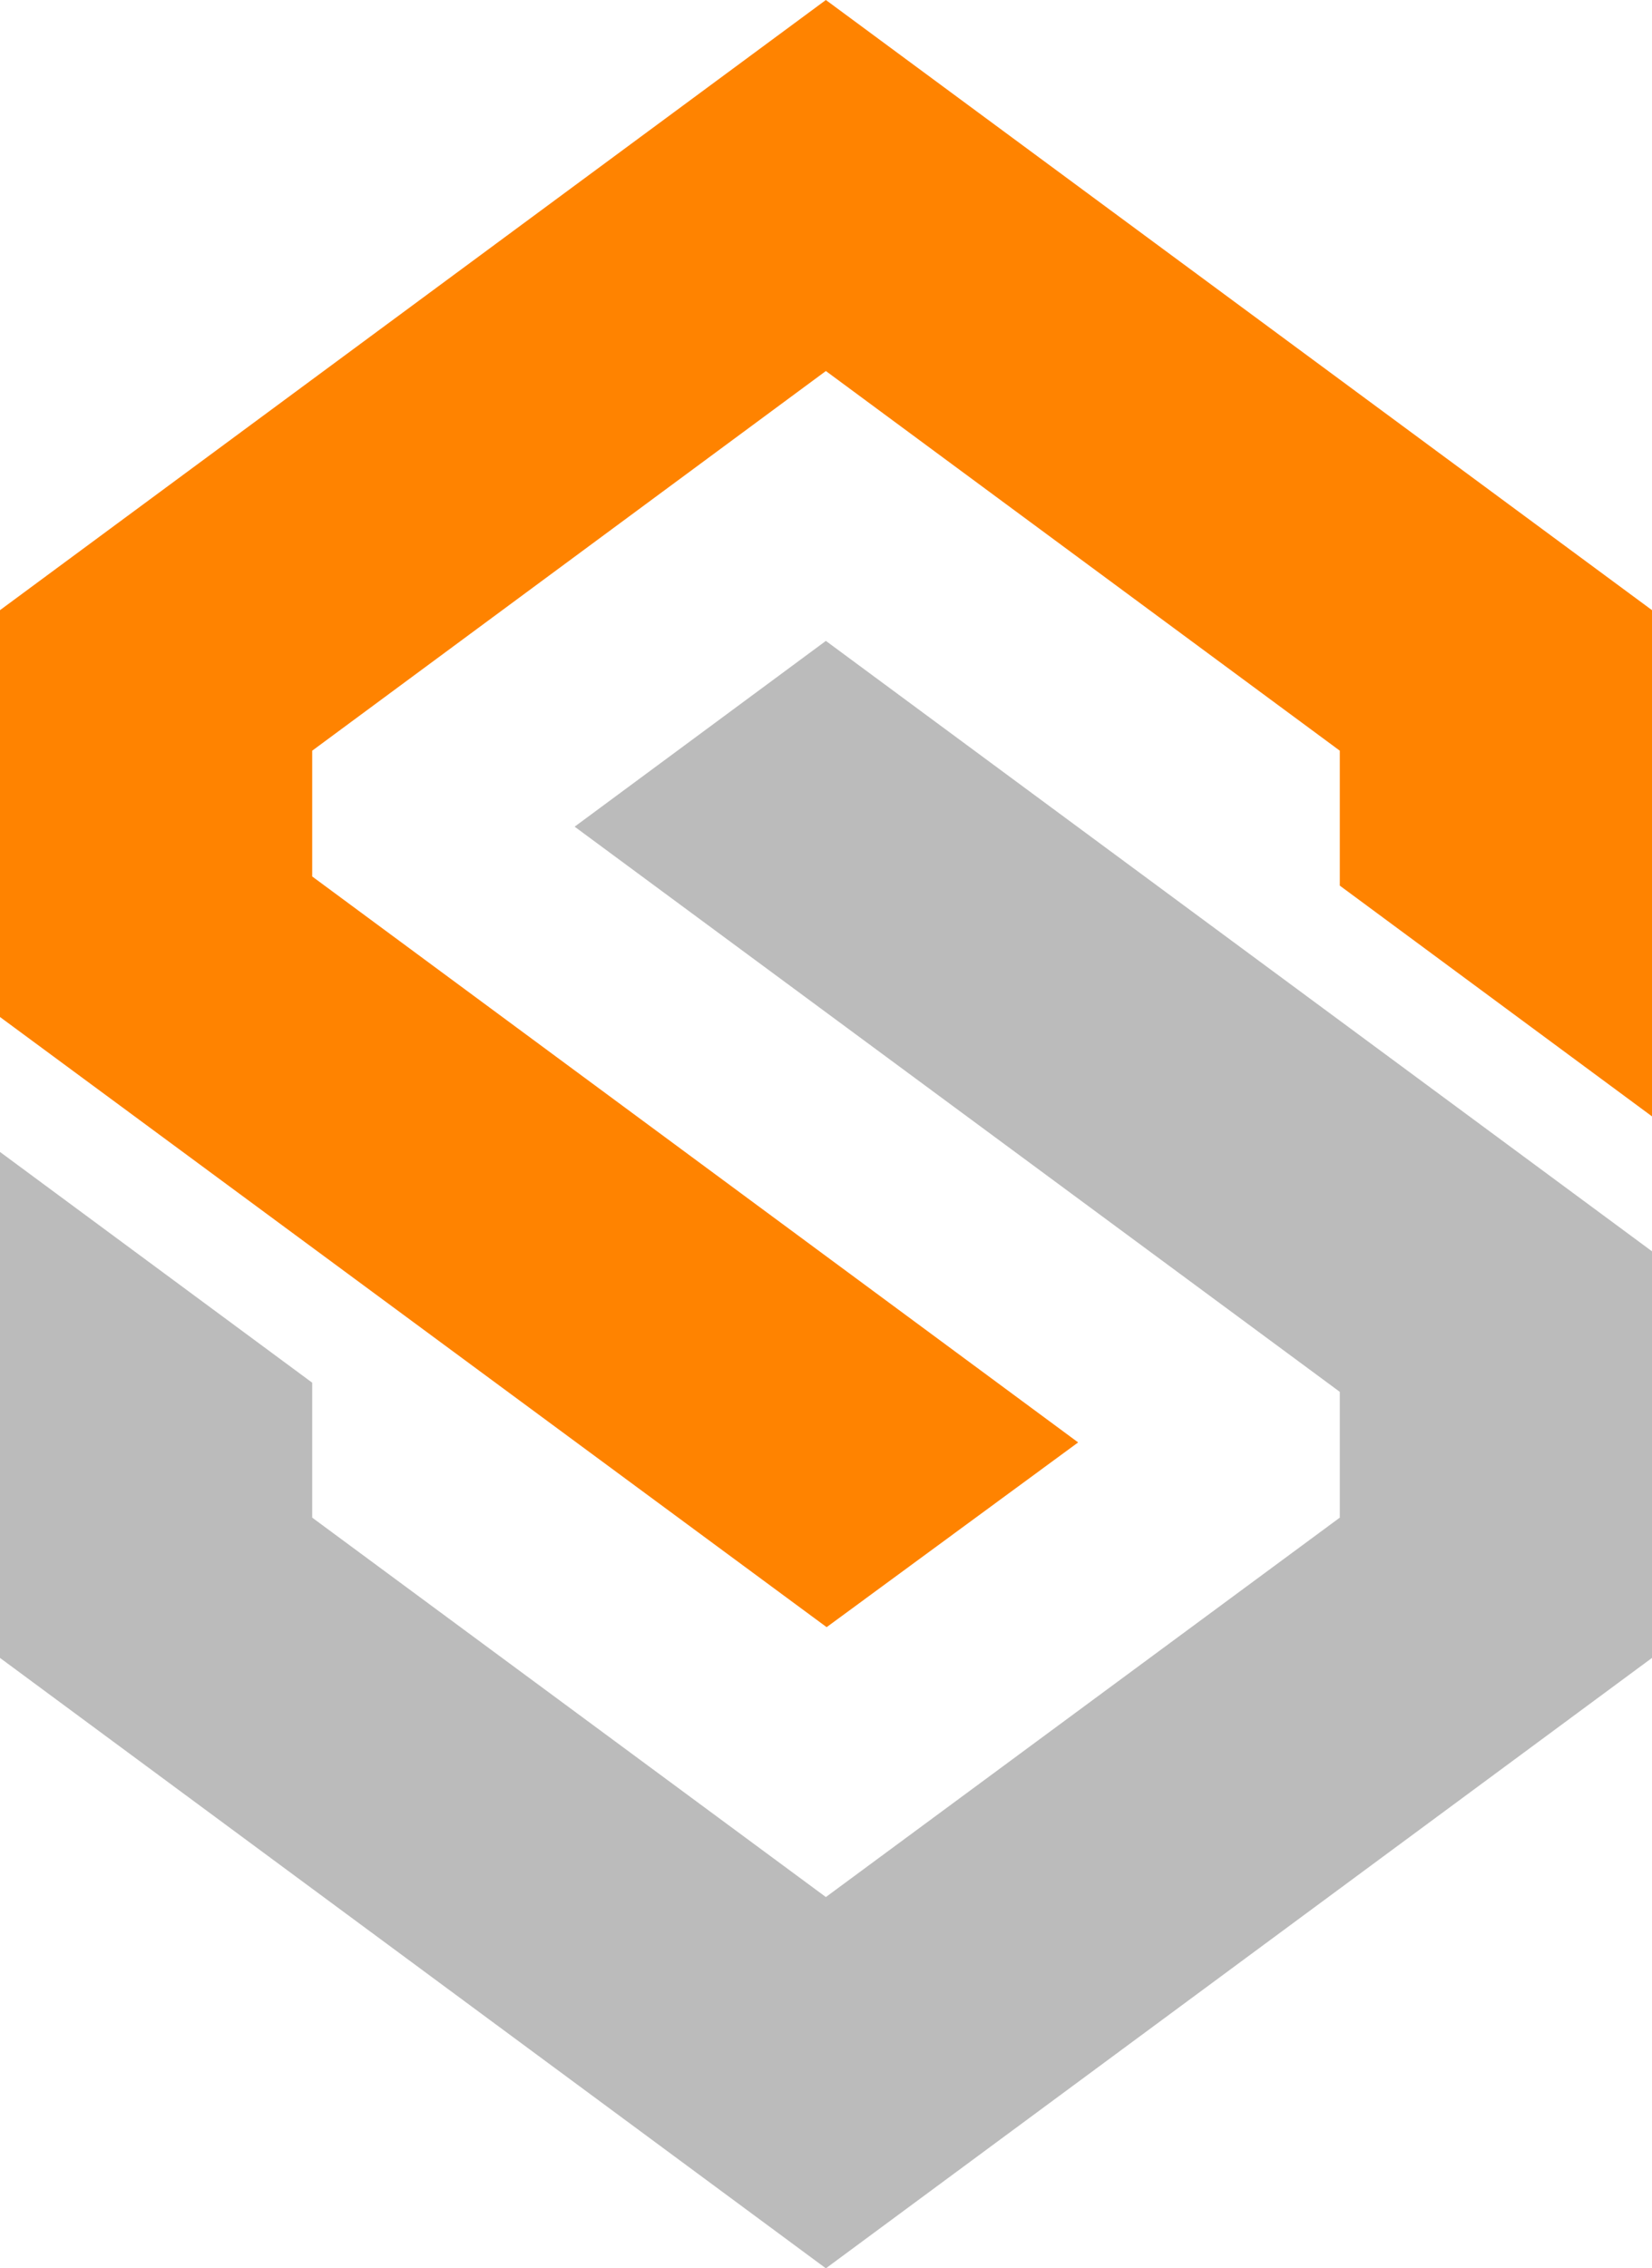
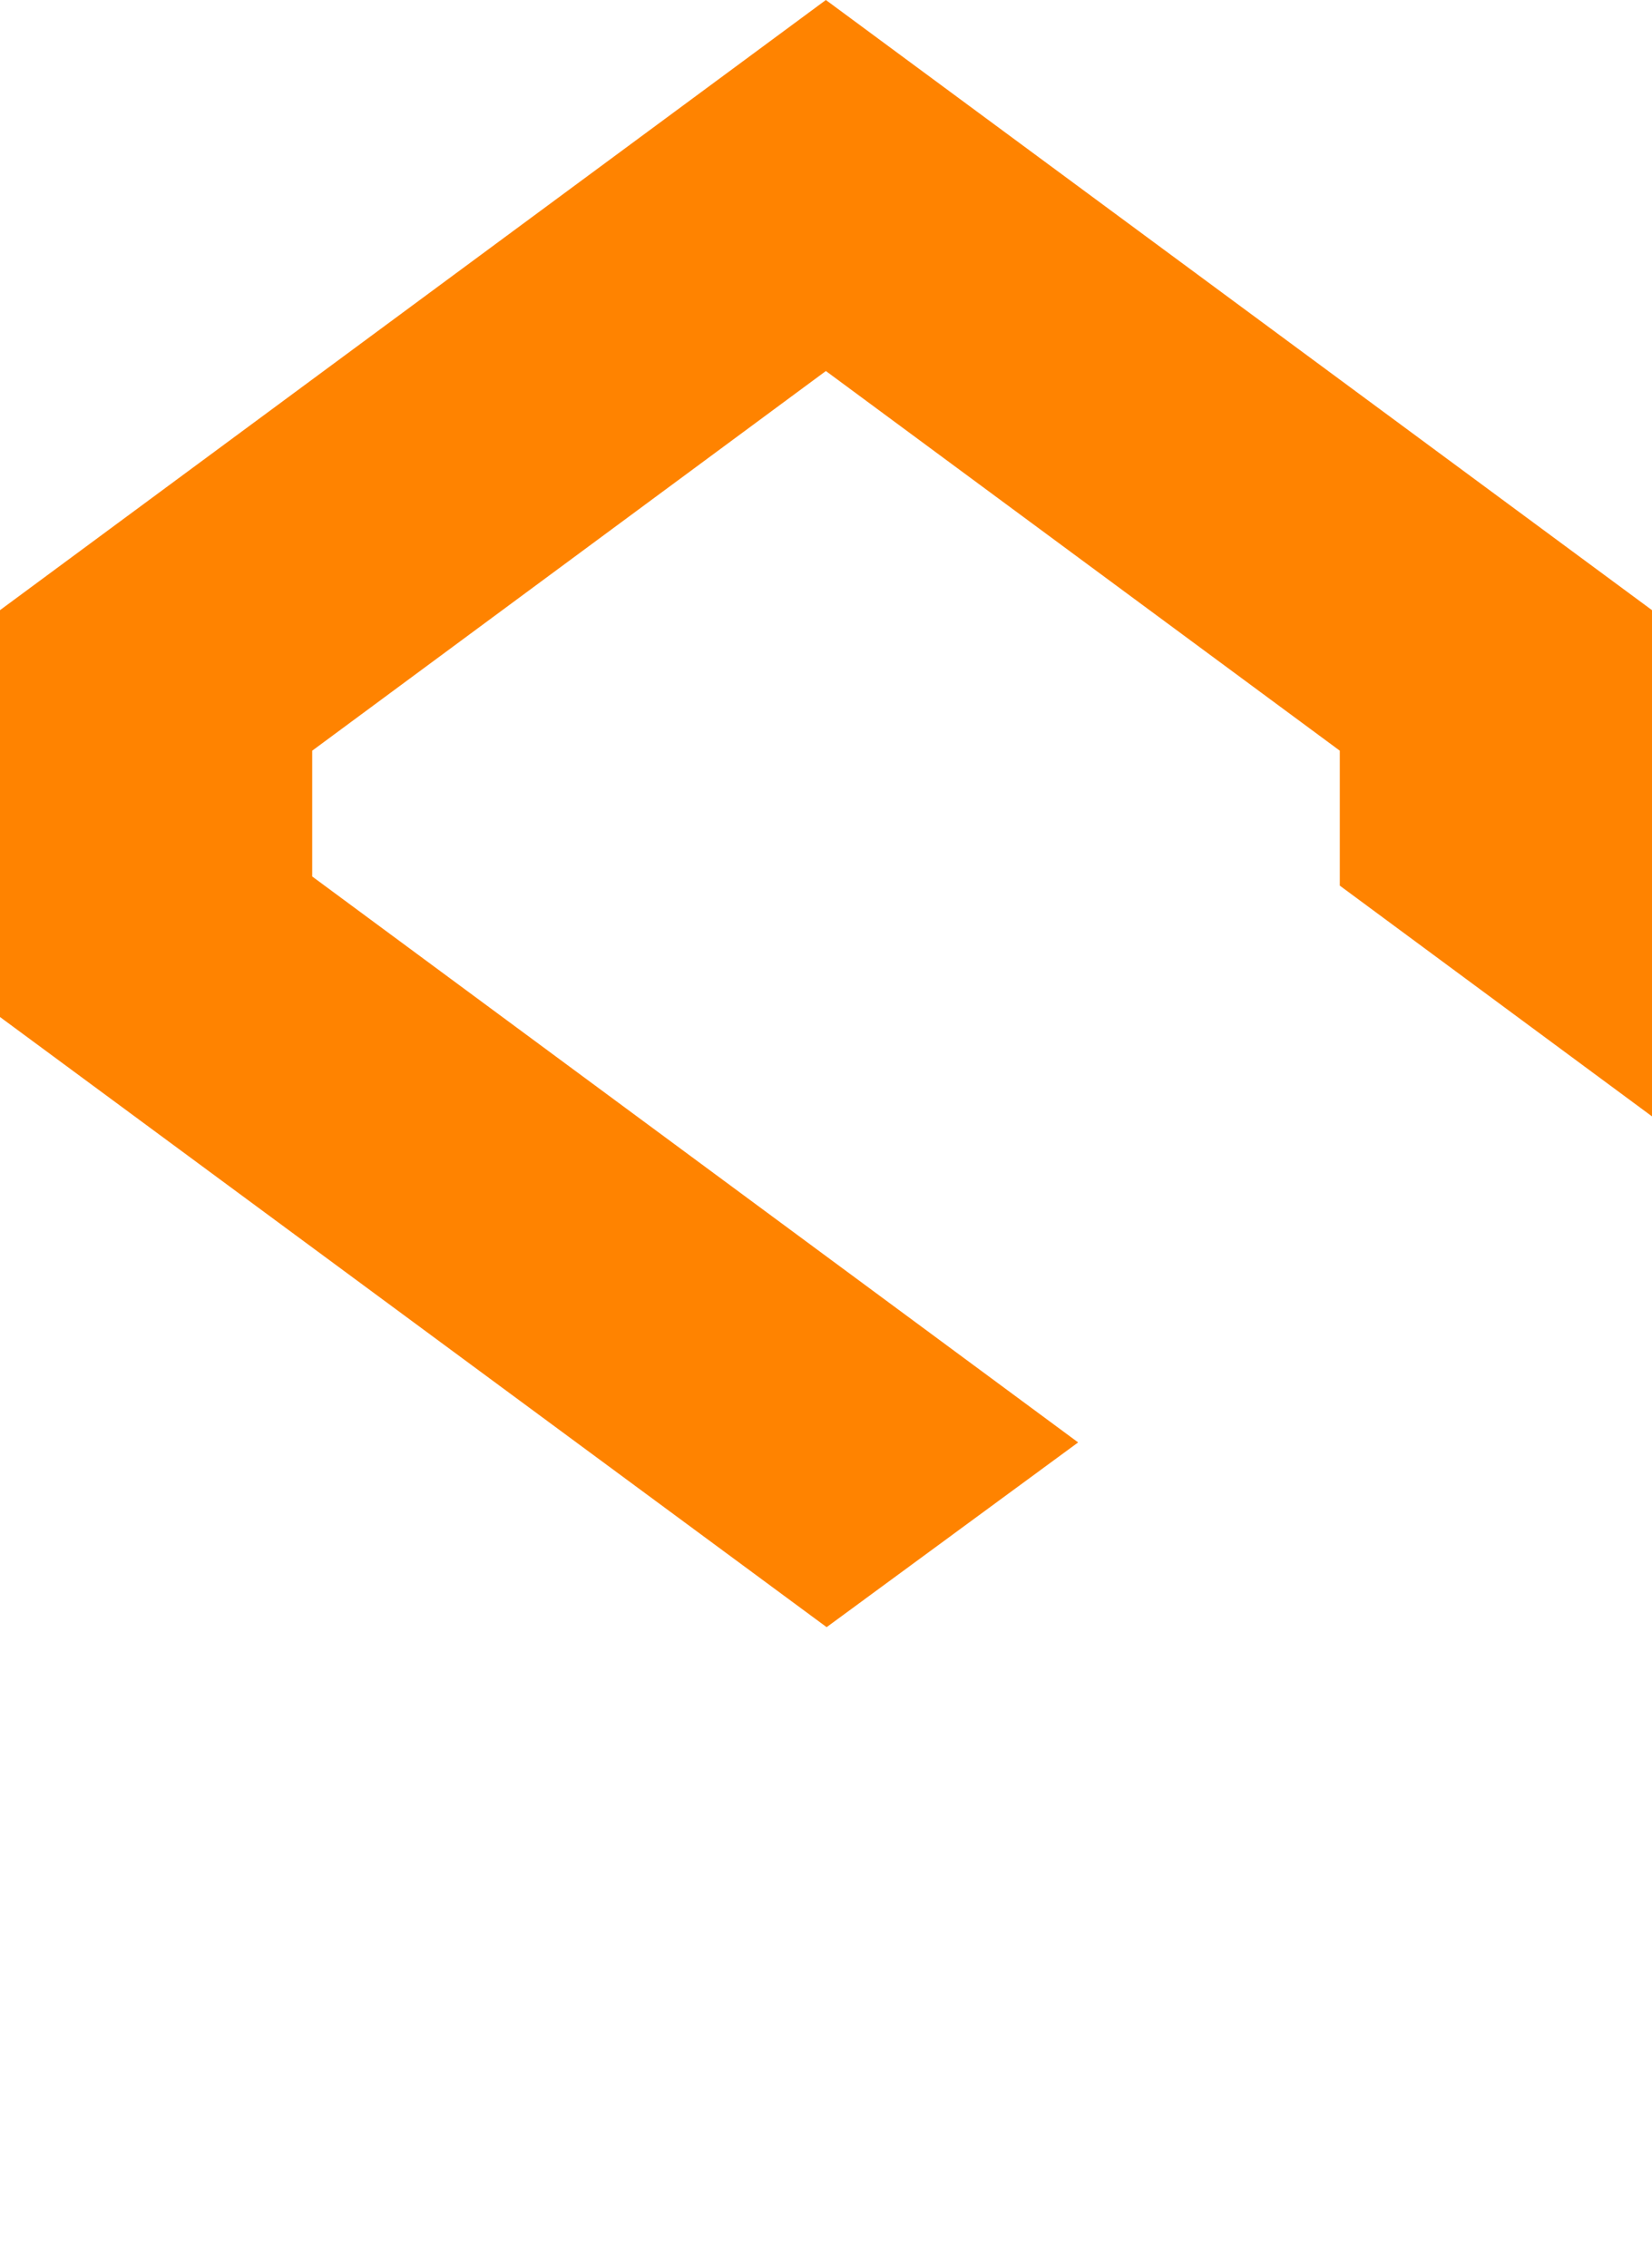
<svg xmlns="http://www.w3.org/2000/svg" id="uuid-fae4dafd-7e10-4937-bed3-15c632e50310" viewBox="0 0 65.03 89.26">
-   <polygon points="32.51 25.22 22.62 32.53 52.74 54.77 52.74 59.72 32.51 74.65 12.29 59.72 12.29 54.41 0 45.33 0 65.24 32.51 89.26 65.03 65.24 65.03 49.24 32.51 25.22" style="fill:#bbb; stroke-width:0px;" />
  <polygon points="32.51 0 0 24.01 0 40.02 32.54 64.03 42.44 56.76 12.29 34.49 12.29 29.54 32.51 14.6 52.74 29.54 52.74 34.85 65.03 43.93 65.03 24.01 32.51 0" style="fill:#ff8300; stroke-width:0px;" />
</svg>